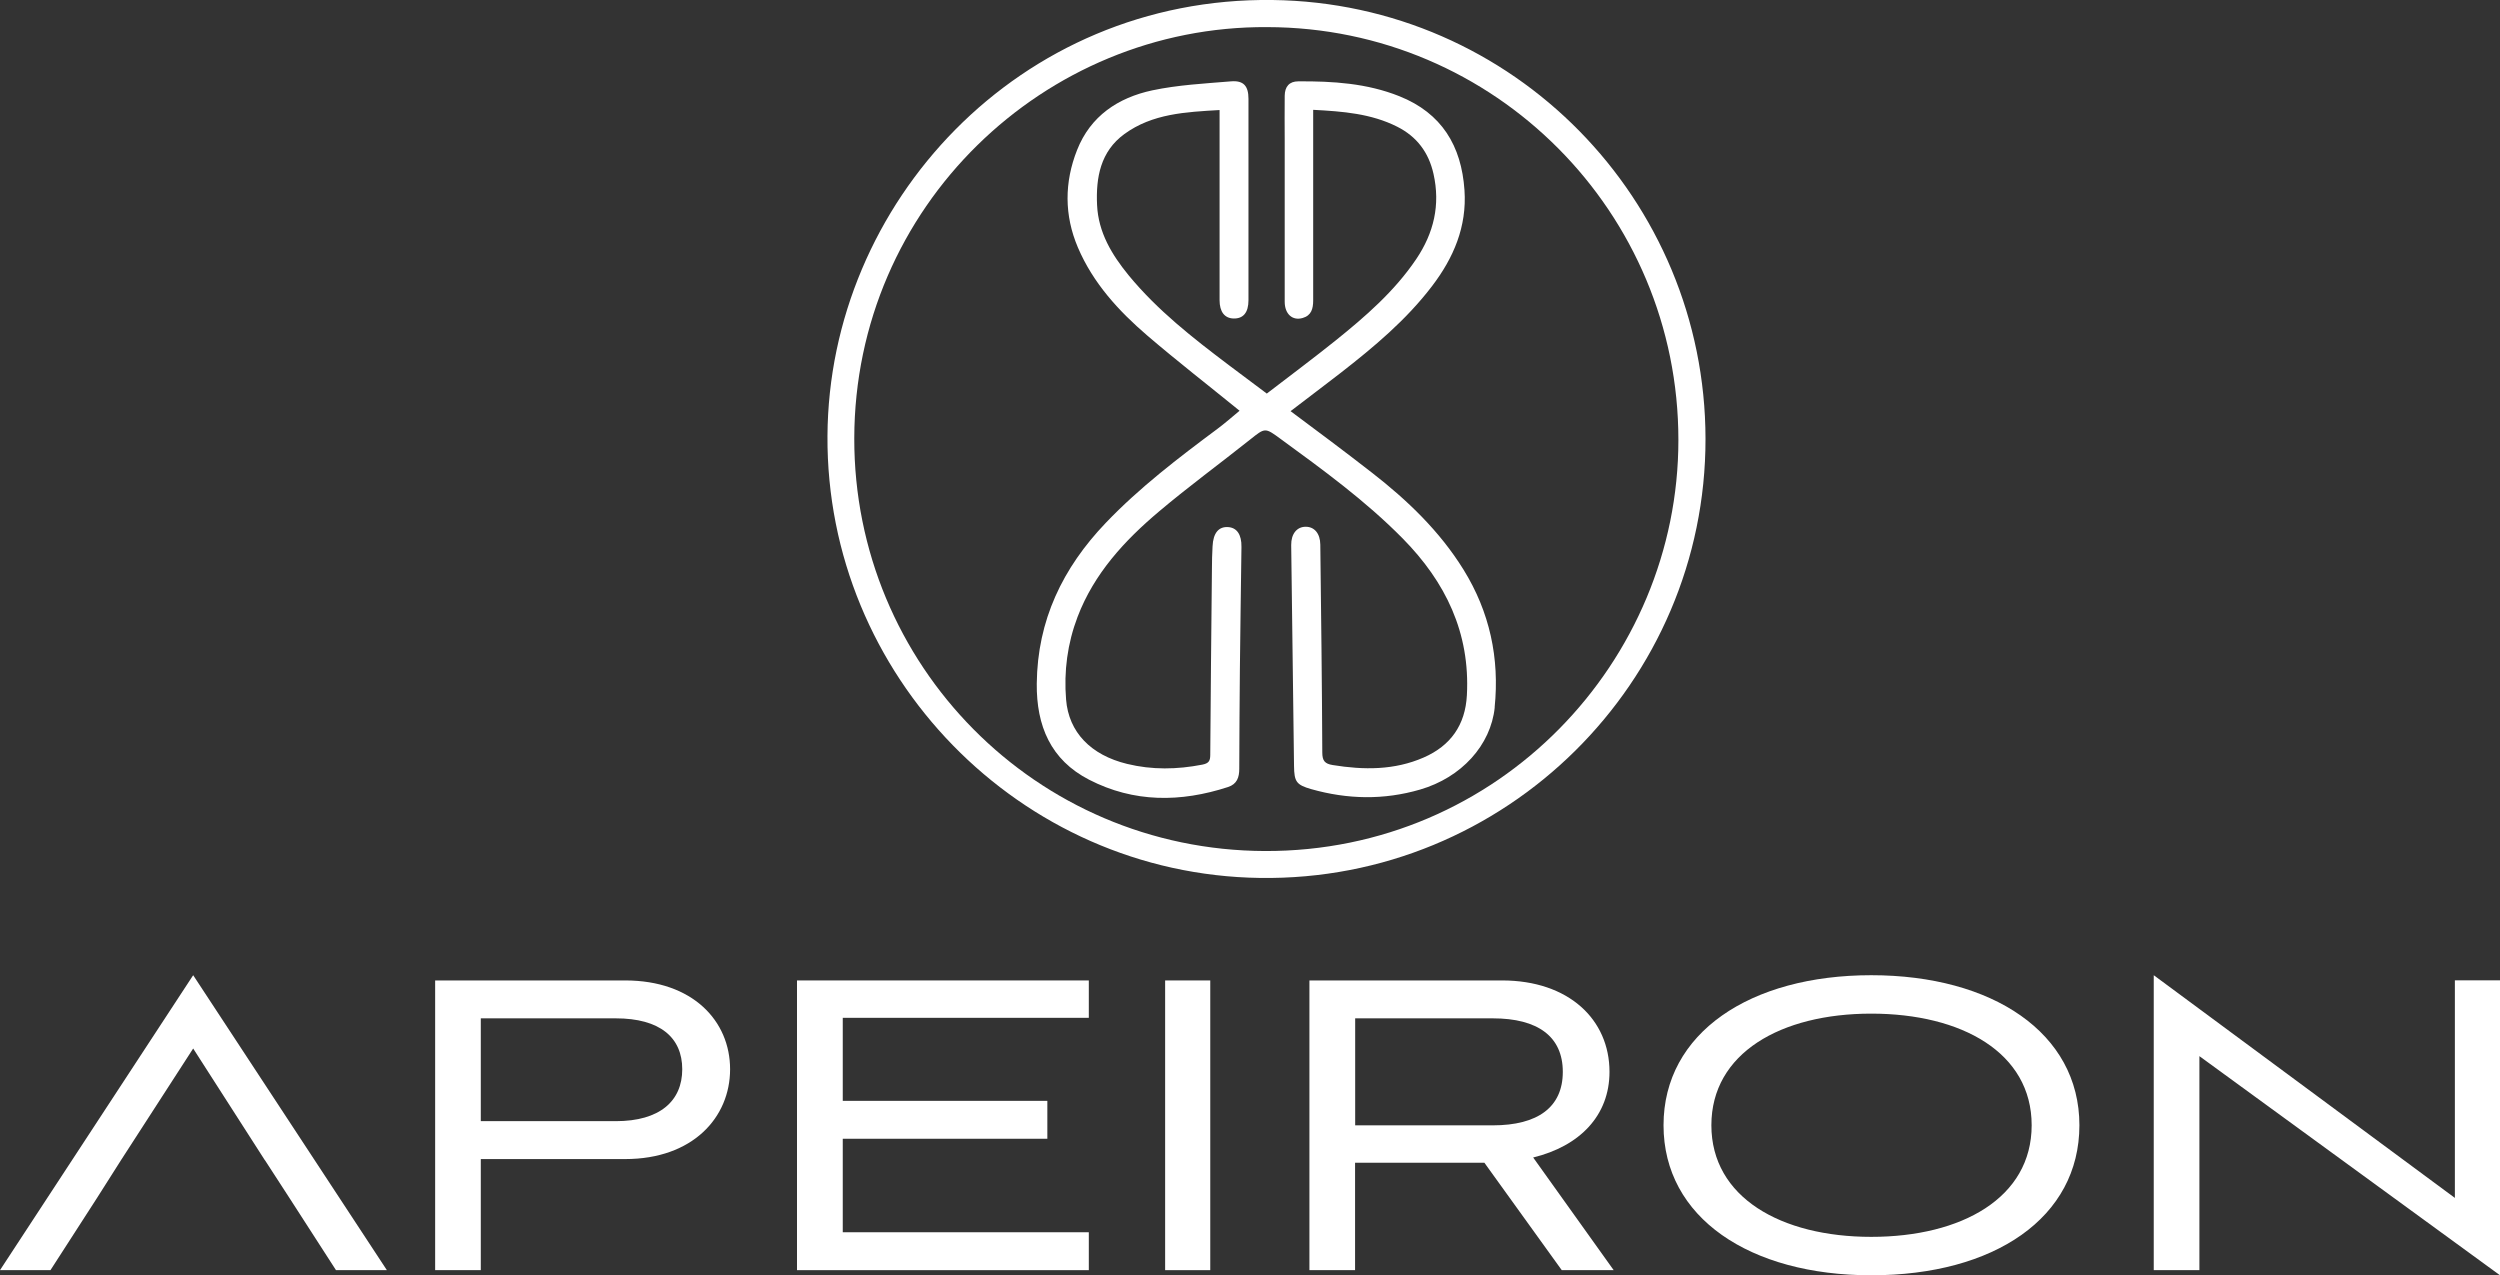
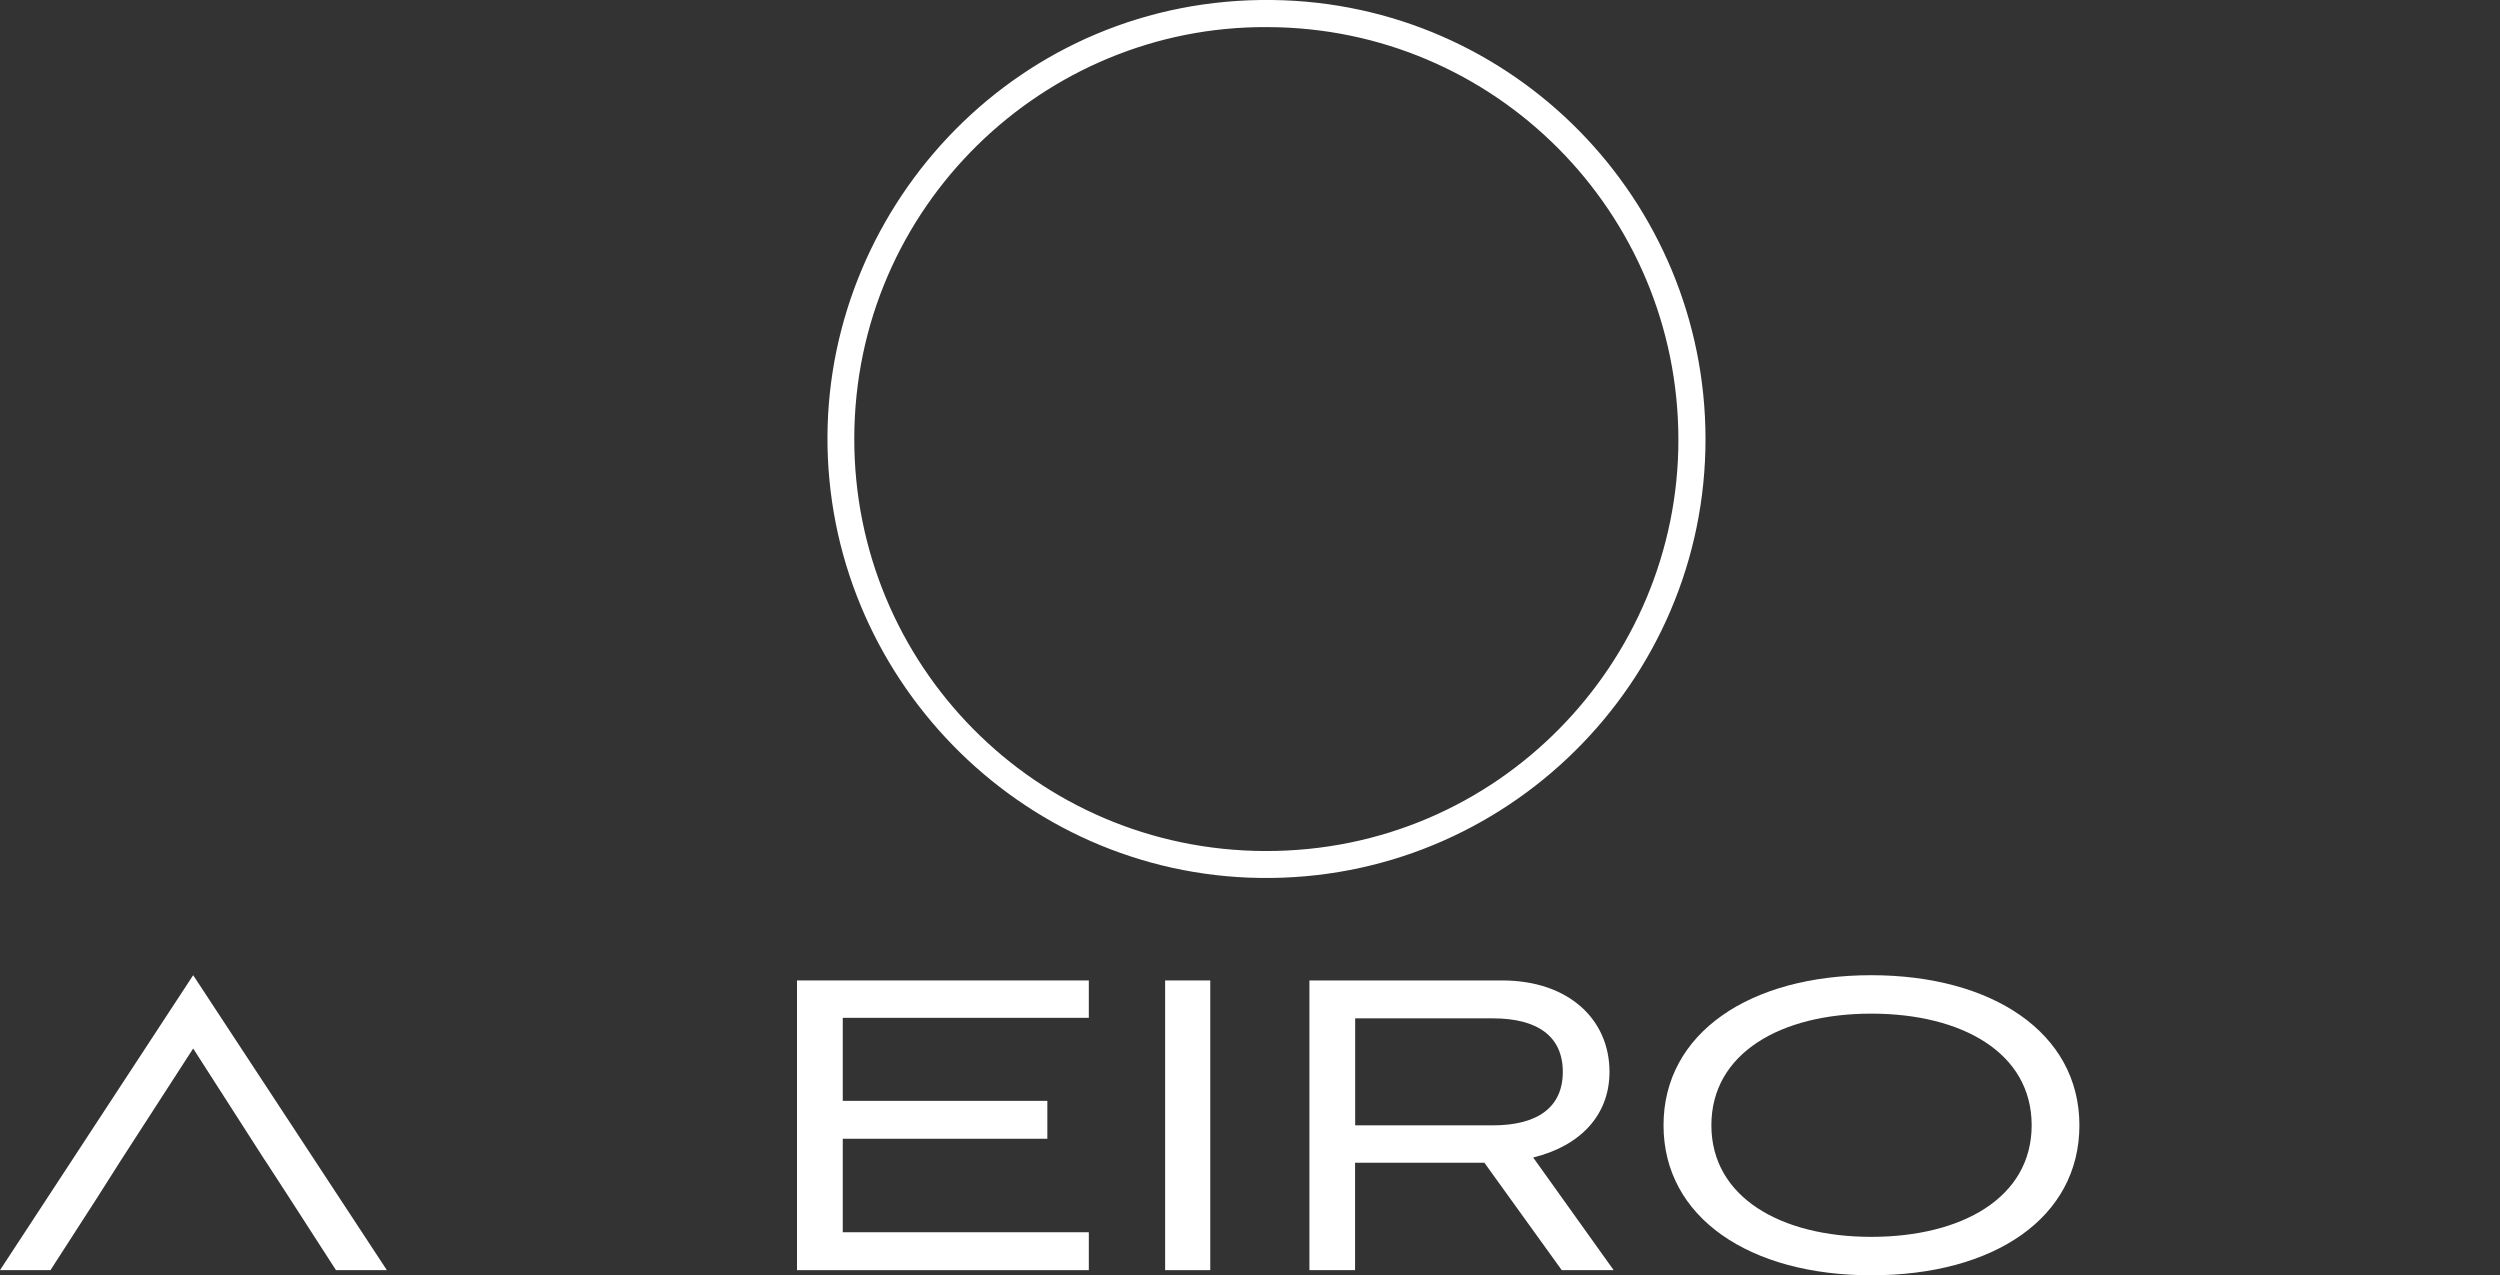
<svg xmlns="http://www.w3.org/2000/svg" viewBox="0 0 238.77 121.8" data-name="Layer 1" id="Layer_1">
  <rect x="0" y="0" width="238.77" height="121.8" fill="#333333" stroke="none" />
  <defs>
    <style>
      .cls-1 {
        fill: #fff;
      }
    </style>
  </defs>
  <g>
    <path d="M25.29,110.8l-6.84-10.66-6.89,10.66-2.33,3.67-4.41,6.84H0l18.45-28.17,18.5,28.17h-4.86l-4.41-6.84-2.38-3.67h0Z" class="cls-1" />
-     <path d="M45.92,110.7v10.61h-4.36v-27.67h18.15c6.45,0,10.02,3.87,10.02,8.48s-3.57,8.58-10.02,8.58h-13.79ZM45.92,97.26v9.82h12.89c4.22,0,6.35-1.93,6.35-4.96s-2.13-4.86-6.35-4.86h-12.89Z" class="cls-1" />
    <path d="M76.12,121.31v-27.67h27.87v3.57h-23.5v7.93h19.54v3.62h-19.54v8.93h23.5v3.62h-27.87Z" class="cls-1" />
    <path d="M111.28,121.31v-27.67h4.31v27.67h-4.31Z" class="cls-1" />
    <path d="M149.16,121.31l-7.39-10.26h-12.35v10.26h-4.36v-27.67h18.4c6.35,0,10.26,3.72,10.26,8.73,0,4.17-2.83,7.09-7.29,8.18l7.69,10.76h-4.96,0ZM129.43,97.26v10.22h13.14c4.31,0,6.69-1.74,6.69-5.11s-2.38-5.11-6.69-5.11h-13.14Z" class="cls-1" />
    <path d="M178.72,121.8c-11.6,0-19.84-5.5-19.84-14.33s8.28-14.33,19.84-14.33,19.88,5.5,19.88,14.33-8.13,14.33-19.88,14.33h0ZM178.72,96.81c-8.63,0-15.27,3.77-15.27,10.66s6.65,10.66,15.27,10.66,15.32-3.72,15.32-10.66-6.69-10.66-15.32-10.66h0Z" class="cls-1" />
-     <path d="M210.06,100.88v20.43h-4.36v-28.17l28.76,21.27v-20.78h4.31v28.17l-28.71-20.93h0Z" class="cls-1" />
  </g>
  <g id="u3JSc7">
    <g>
      <path d="M121.53,0c-24.2-.3-42.38,19.41-42.5,41.64-.13,22.83,18.31,41.89,41.31,42.21,23.48.33,42.58-18.7,42.55-41.95C162.86,19.09,144.56.29,121.53,0h0ZM120.82,81.28c-21.91-.07-39.27-17.81-39.23-39.42.04-22.13,18.15-39.41,39.44-39.27,21.74.03,39.28,17.7,39.27,39.44,0,21.14-17.18,39.32-39.48,39.25h0Z" class="cls-1" />
-       <path d="M142.76,67.55c-.37,3.63-3.2,6.72-7.13,7.86-3.47,1.01-6.93.94-10.39-.04-1.44-.41-1.63-.72-1.65-2.21-.09-7.03-.18-14.07-.27-21.1-.01-1.05.52-1.74,1.37-1.75.84-.01,1.4.64,1.41,1.71.08,6.62.16,13.23.19,19.85,0,.79.24,1.08,1,1.2,2.96.48,5.89.5,8.68-.72,2.57-1.12,3.98-3.1,4.13-5.95.32-5.97-2.04-10.82-6.13-14.97-3.55-3.6-7.62-6.56-11.69-9.53-1.47-1.08-1.46-1.05-2.88.08-2.89,2.3-5.87,4.48-8.69,6.86-3.3,2.78-6.21,5.93-7.79,10.07-.97,2.55-1.32,5.2-1.1,7.9.25,3.13,2.37,5.31,5.83,6.15,2.38.58,4.77.54,7.18.07.61-.12.76-.35.76-.93.04-5.93.1-11.86.16-17.79,0-.71.02-1.43.06-2.14.06-1.25.57-1.88,1.47-1.83.85.05,1.31.71,1.29,1.9-.05,3.87-.11,7.75-.15,11.62-.03,3.19-.05,6.38-.06,9.57,0,.81-.21,1.46-1.08,1.74-4.51,1.47-8.99,1.5-13.26-.7-3.67-1.89-5.04-5.15-5-9.18.06-6.05,2.48-11.05,6.59-15.35,3.23-3.38,6.92-6.19,10.65-8.97.74-.55,1.43-1.16,2.13-1.74-2.99-2.43-5.95-4.73-8.8-7.17-2.75-2.36-5.19-5.02-6.64-8.42-1.31-3.08-1.3-6.22-.08-9.31,1.28-3.25,3.92-5,7.18-5.7,2.46-.52,5-.65,7.52-.86,1.2-.1,1.67.44,1.67,1.67,0,6.41,0,12.82,0,19.23,0,1.19-.5,1.77-1.42,1.75-.86-.02-1.34-.64-1.34-1.75,0-5.66,0-11.33,0-16.99v-1.17c-3.25.19-6.41.34-9.09,2.29-2.29,1.67-2.73,4.16-2.61,6.78.12,2.62,1.41,4.75,3.02,6.72,2.75,3.34,6.13,5.98,9.56,8.57,1.21.91,2.42,1.82,3.63,2.72,1.96-1.5,4.85-3.68,6.56-5.06,2.86-2.3,5.63-4.7,7.71-7.78,1.68-2.49,2.32-5.18,1.65-8.15-.46-2.05-1.6-3.56-3.47-4.5-2.48-1.25-5.17-1.46-8.02-1.61v1.21c0,5.66,0,11.33,0,16.99,0,.79-.17,1.44-1,1.68-.98.29-1.72-.38-1.72-1.55,0-5.13,0-10.25,0-15.38,0-1.43-.02-2.86,0-4.29.01-.88.44-1.38,1.3-1.38,3.29-.02,6.55.18,9.65,1.42,4.05,1.62,5.93,4.74,6.22,8.97.24,3.49-1.04,6.47-3.1,9.17-2.46,3.23-5.55,5.81-8.72,8.28-1.16.9-3.39,2.59-4.79,3.66,2.61,1.94,5.22,3.89,7.79,5.89,3.37,2.62,6.45,5.57,8.73,9.25,2.5,4.04,3.45,8.45,2.97,13.16h0Z" class="cls-1" />
    </g>
  </g>
</svg>